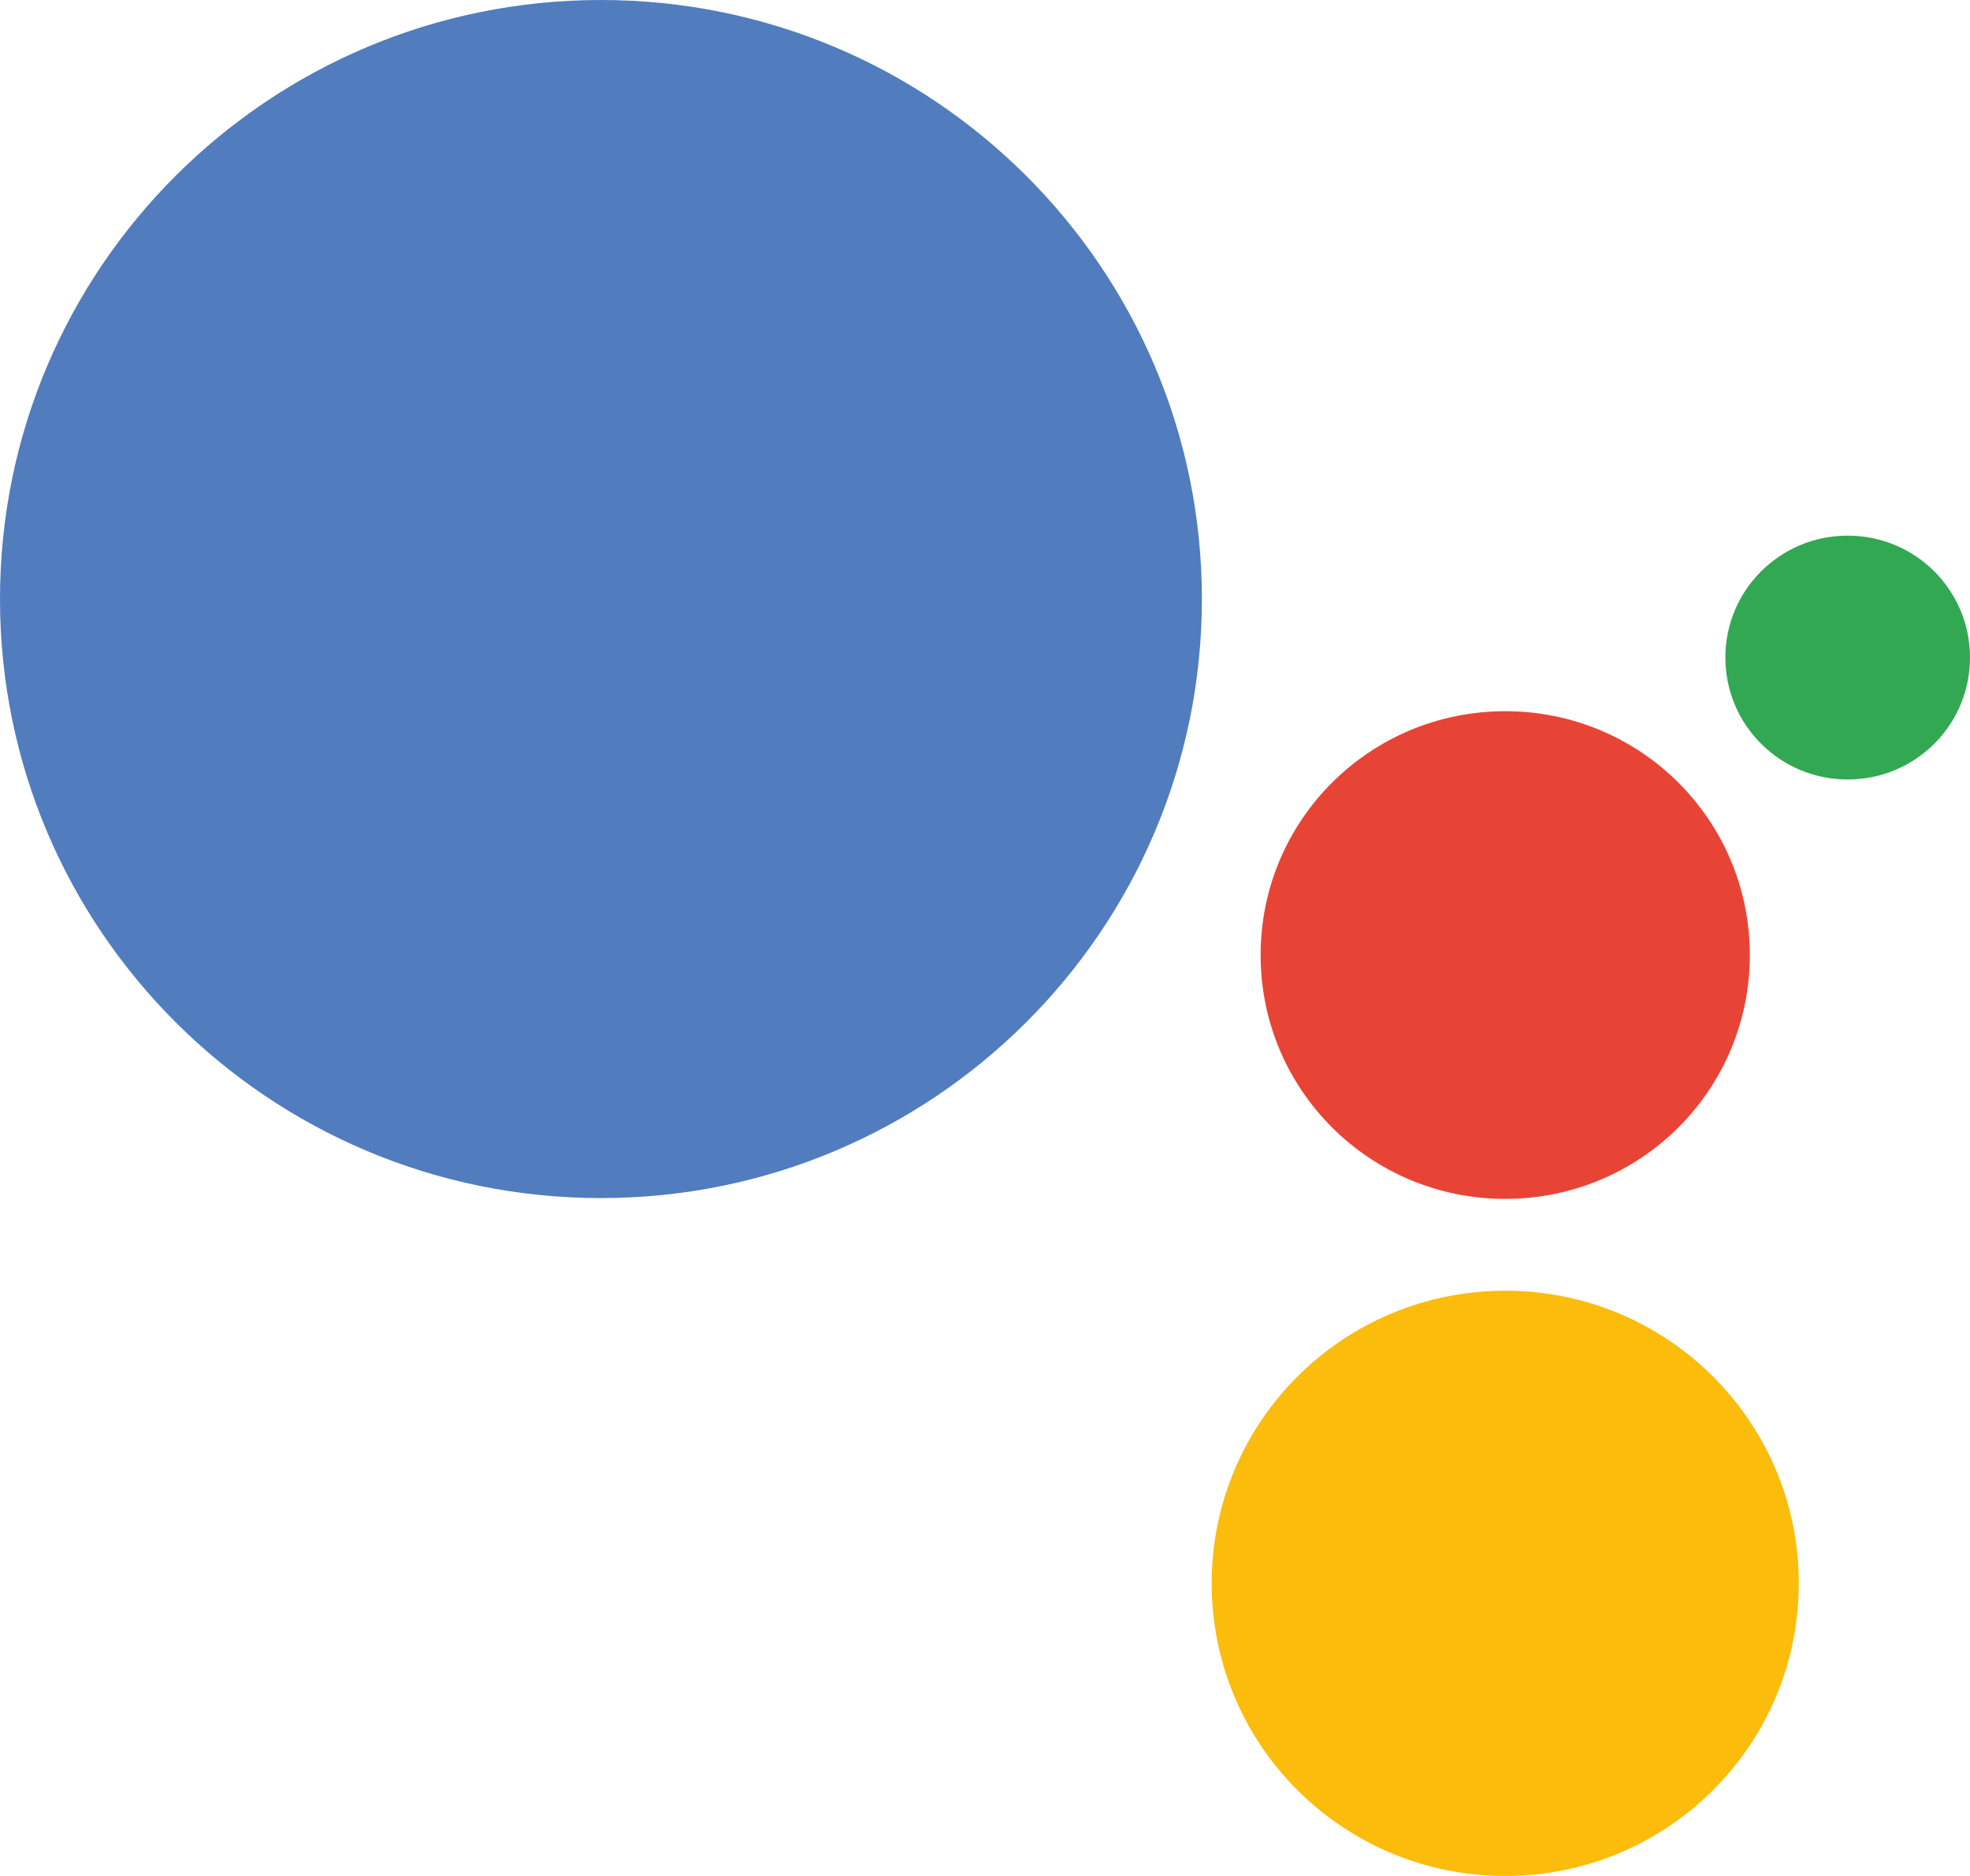
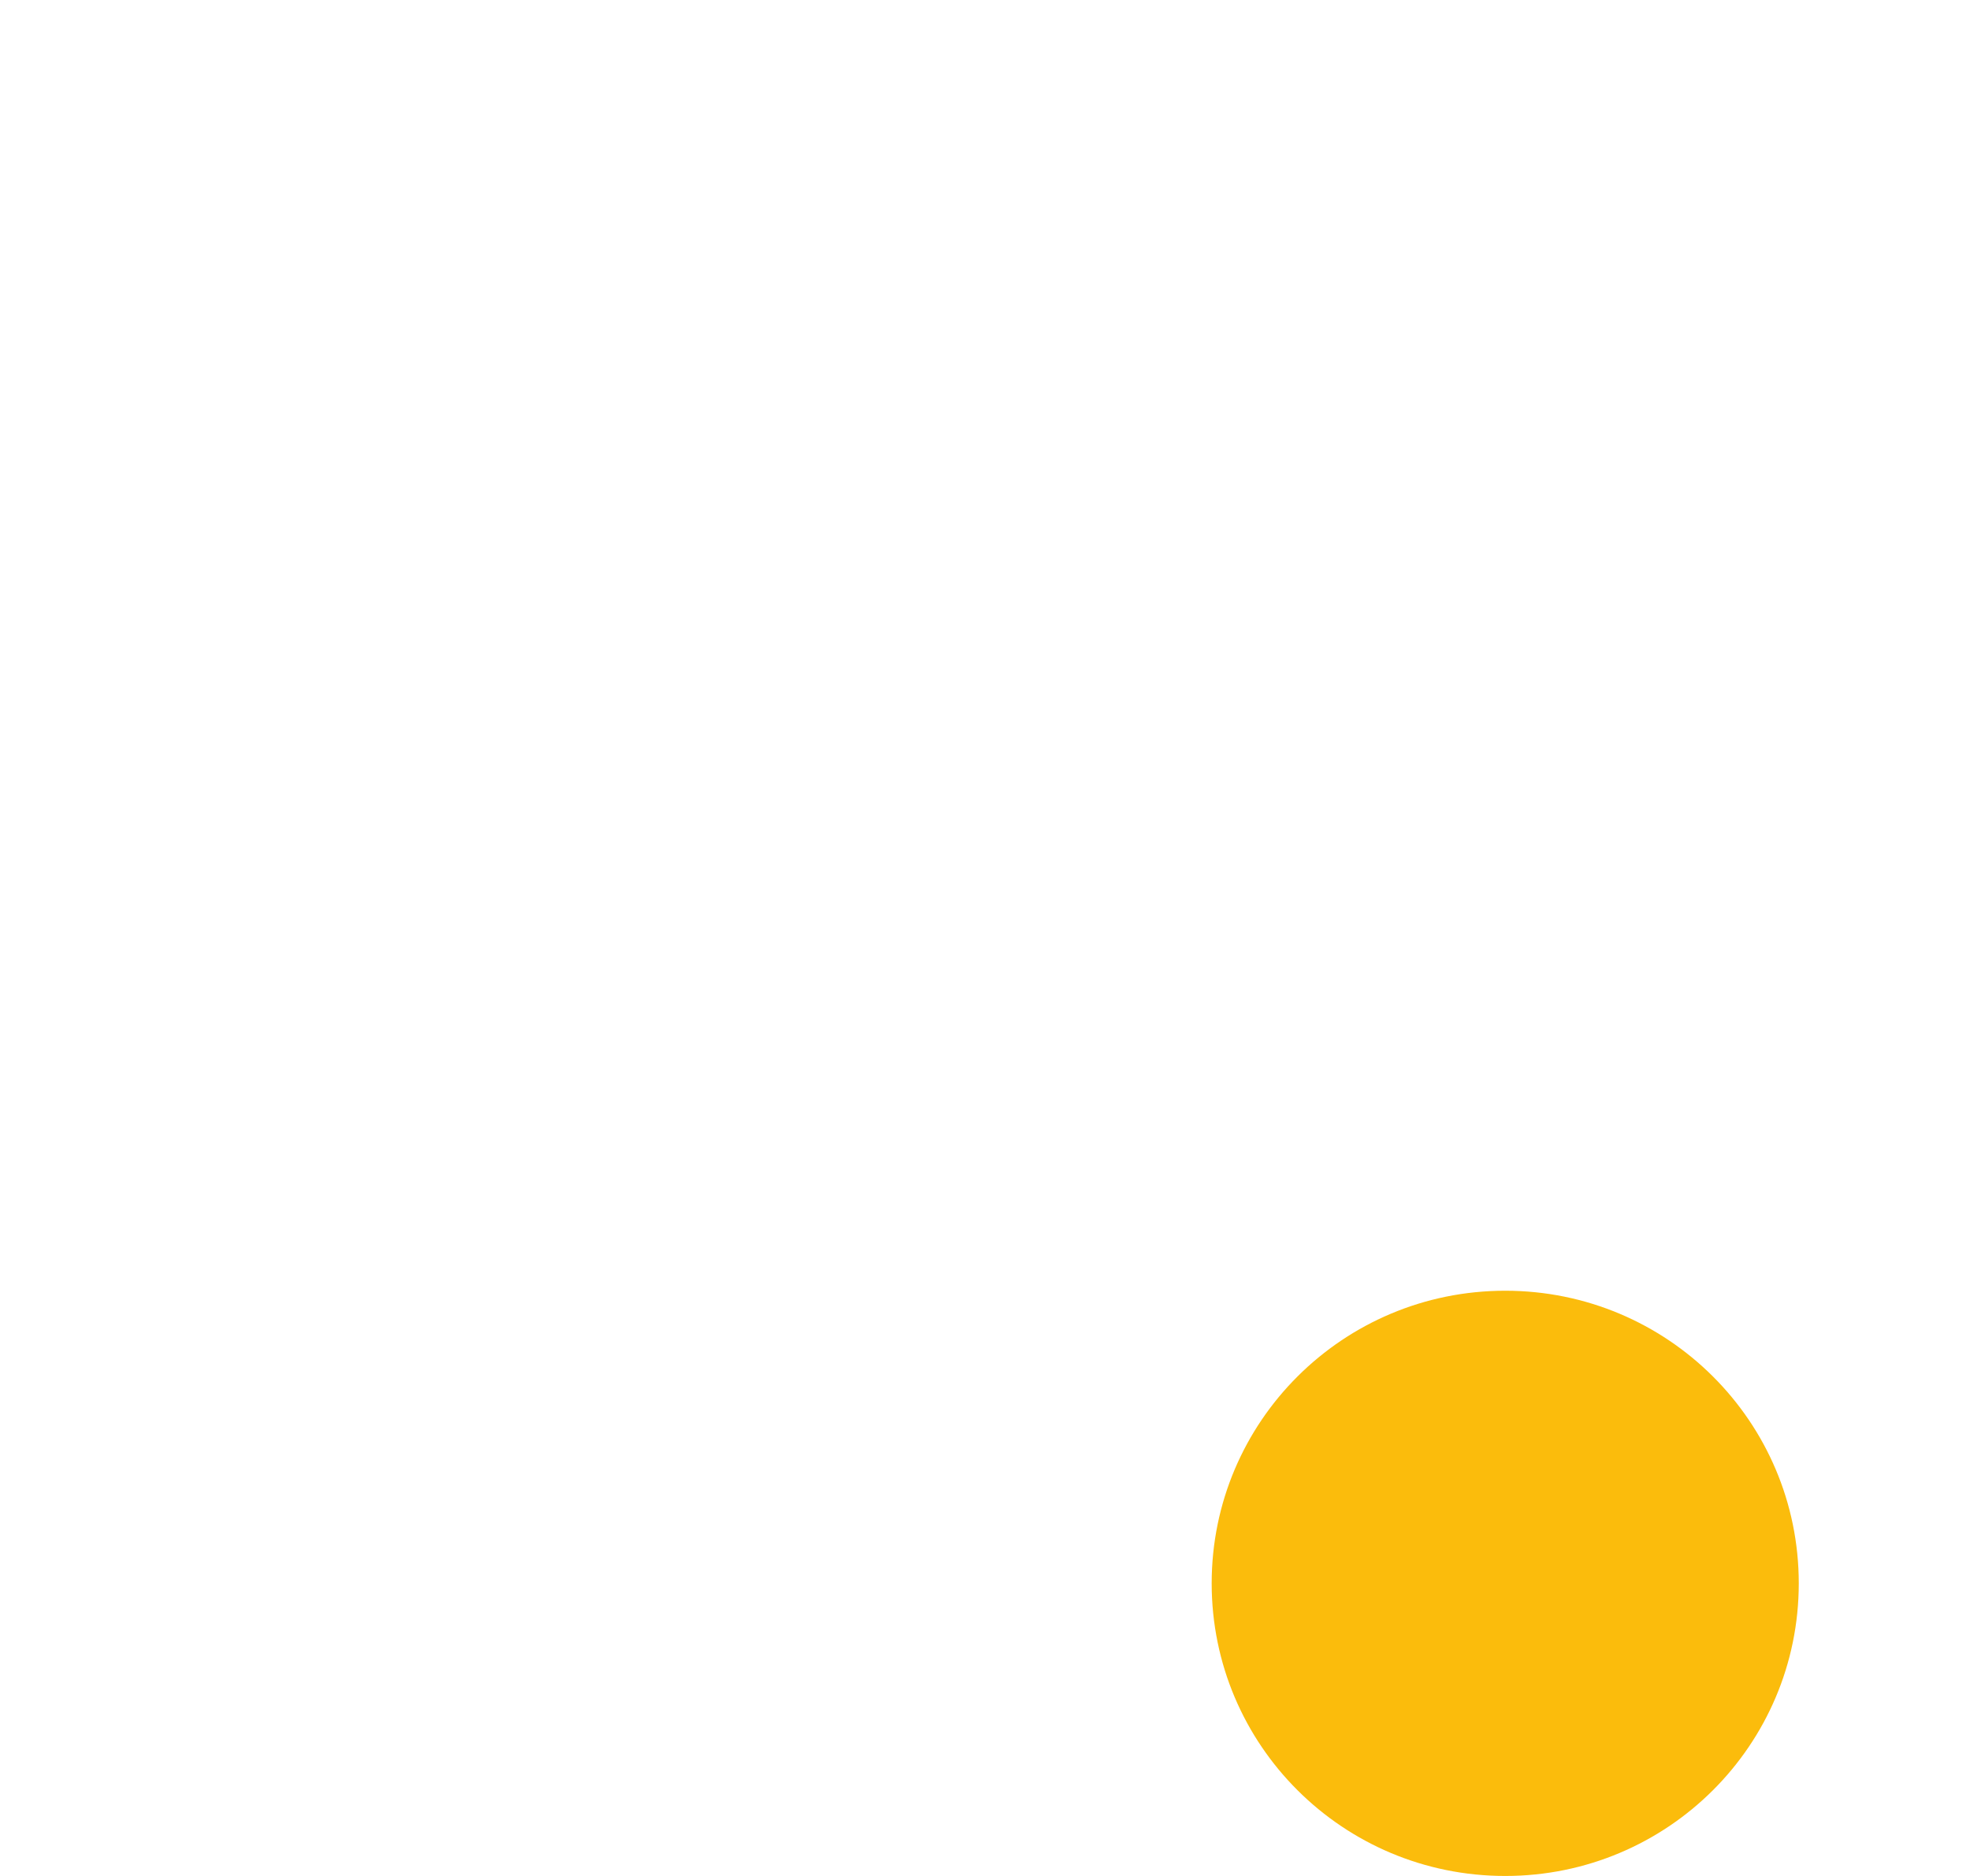
<svg xmlns="http://www.w3.org/2000/svg" width="63" height="60" viewBox="0 0 63 60" fill="none">
-   <path d="M19.218 38.319C29.832 38.319 38.436 29.741 38.436 19.159C38.436 8.578 29.832 0 19.218 0C8.604 0 0 8.578 0 19.159C0 29.741 8.604 38.319 19.218 38.319Z" fill="#517CBE" />
-   <path d="M63 21.031C63 23.189 61.253 24.931 59.089 24.931C56.924 24.931 55.177 23.189 55.177 21.031C55.177 18.873 56.924 17.132 59.089 17.132C61.253 17.132 63 18.873 63 21.031Z" fill="#32A853" />
-   <path d="M55.959 30.546C55.959 34.861 52.465 38.345 48.137 38.345C43.808 38.345 40.314 34.861 40.314 30.546C40.314 26.23 43.808 22.747 48.137 22.747C52.465 22.747 55.959 26.23 55.959 30.546Z" fill="#E84436" />
  <path d="M57.524 50.641C57.524 55.815 53.326 60 48.137 60C42.947 60 38.749 55.815 38.749 50.641C38.749 45.468 42.947 41.282 48.137 41.282C53.326 41.282 57.524 45.468 57.524 50.641Z" fill="#FBBC0C" />
</svg>